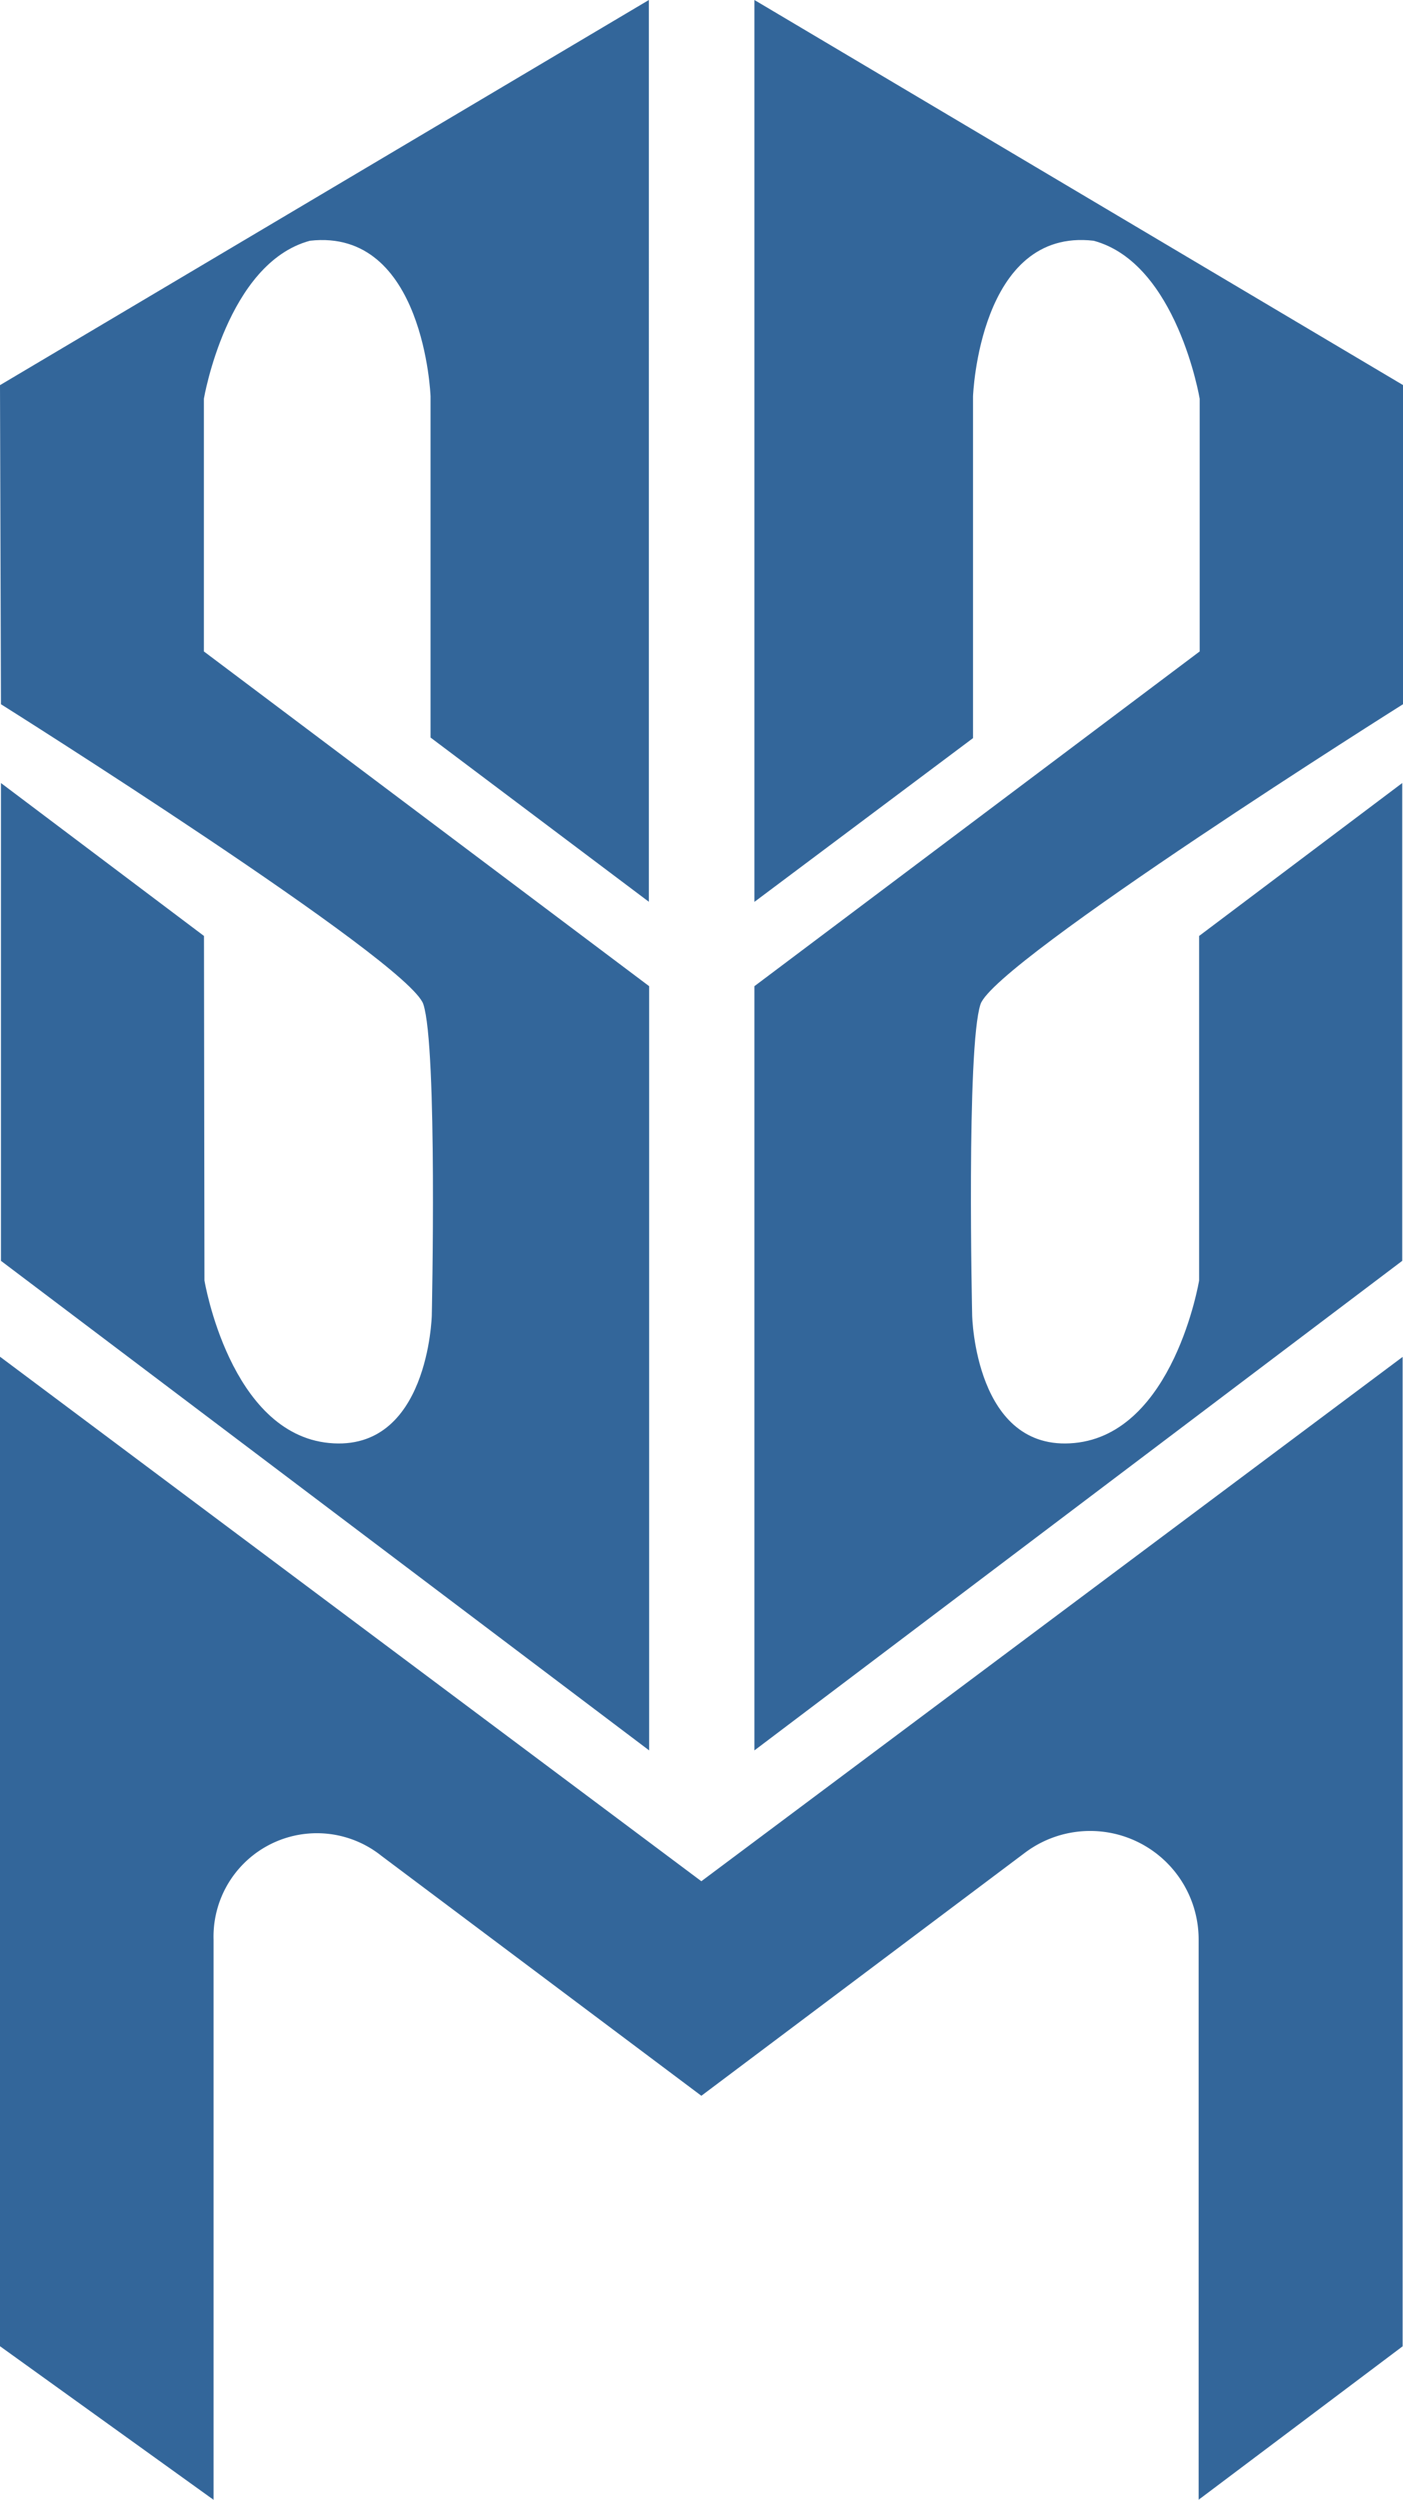
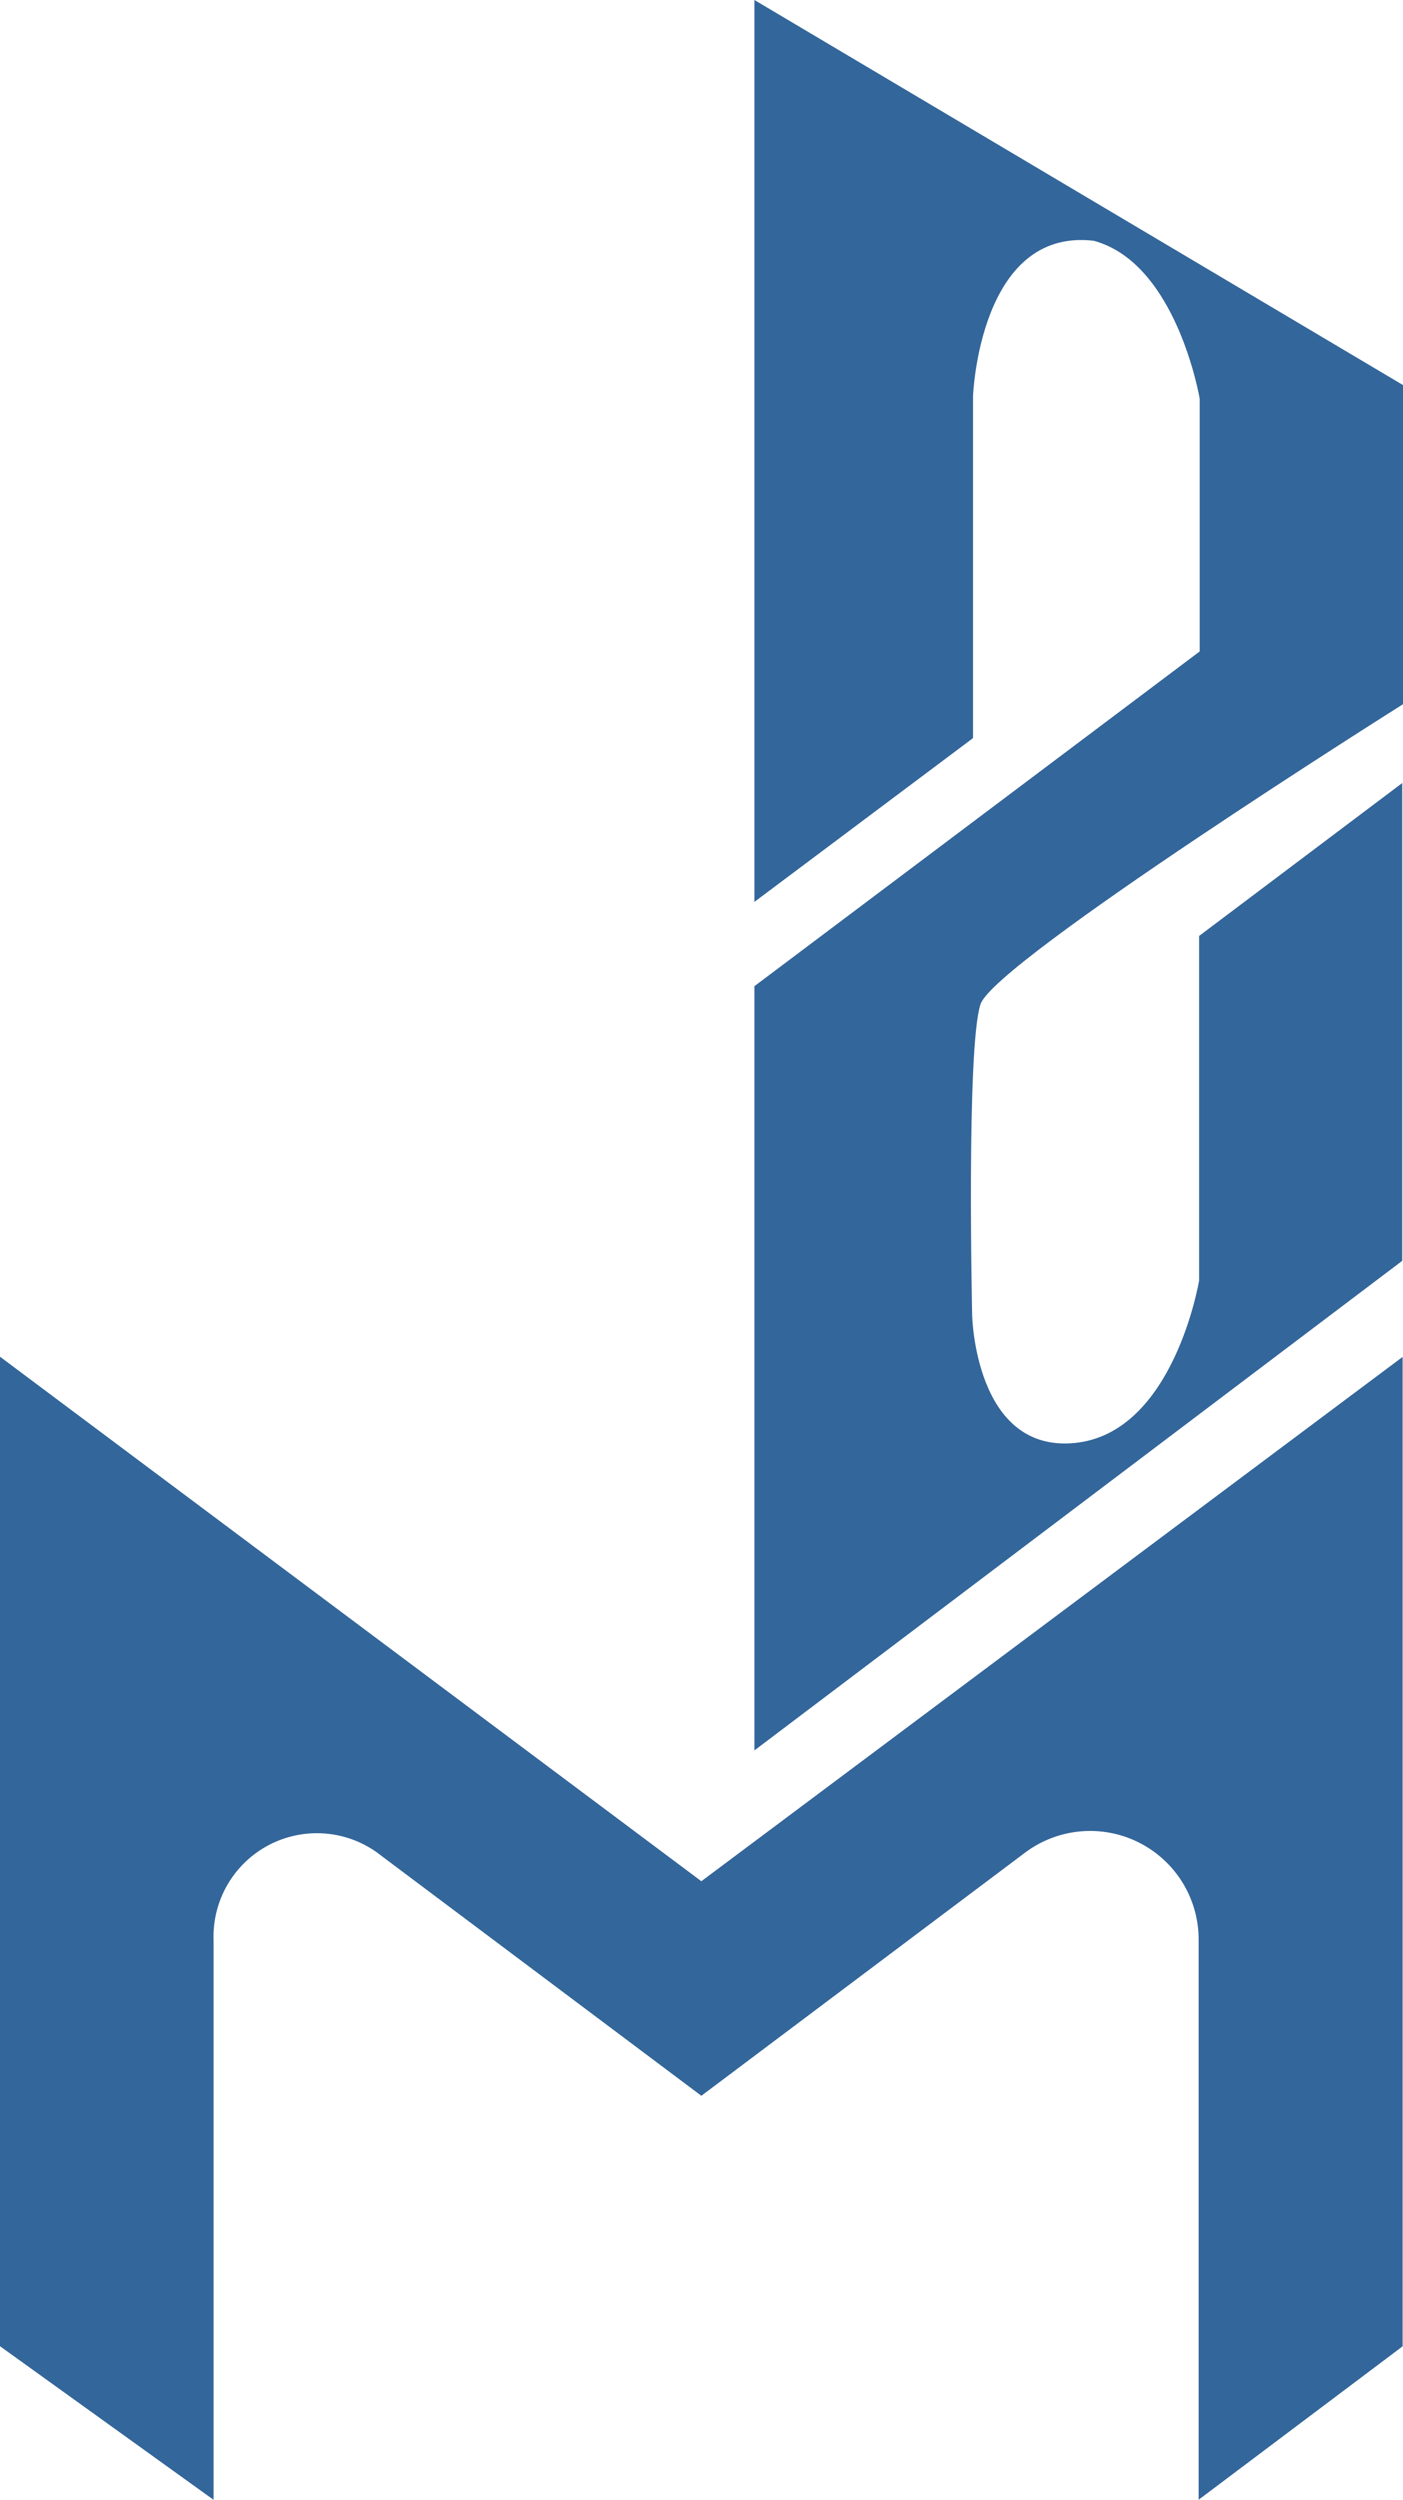
<svg xmlns="http://www.w3.org/2000/svg" viewBox="0 0 147.81 263.31">
  <defs>
    <style>.cls-1{fill:#33669a;}</style>
  </defs>
  <g id="Layer_2" data-name="Layer 2">
    <g id="Layer_1-2" data-name="Layer 1">
      <path id="M" class="cls-1" d="M147.77,142.93V247.15l-21.49,16.16v-59a11.43,11.43,0,0,0-18.3-9.15L73.89,220.76l-33.7-25.27a10.89,10.89,0,0,0-17.69,8.83v59L0,247.14V142.91l73.89,55.25Z" />
      <g id="S">
        <path class="cls-1" d="M147.81,40.56l0,33.62s-43,27.07-44.51,31.6-.88,32.79-.88,32.79S102.71,153,113.19,152s13.14-17.12,13.14-17.12l0-36.29,21.4-16.11v50.33L79.48,184.38v-80.5l46.91-35.26V42S124,27.72,115.22,25.36c-12.07-1.4-12.71,16.39-12.71,16.39v36L79.48,95V0Z" />
-         <path class="cls-1" d="M0,40.57.1,74.18s43,27.06,44.5,31.6.89,32.79.89,32.79S45.15,153,34.68,152s-13.14-17.12-13.14-17.12l-.05-36.29L.1,82.48v50.33l68.29,51.57v-80.5L21.48,68.62V42S23.9,27.72,32.65,25.36C44.71,24,45.36,41.74,45.36,41.74V77.69l23,17.3V0Z" />
      </g>
    </g>
  </g>
</svg>